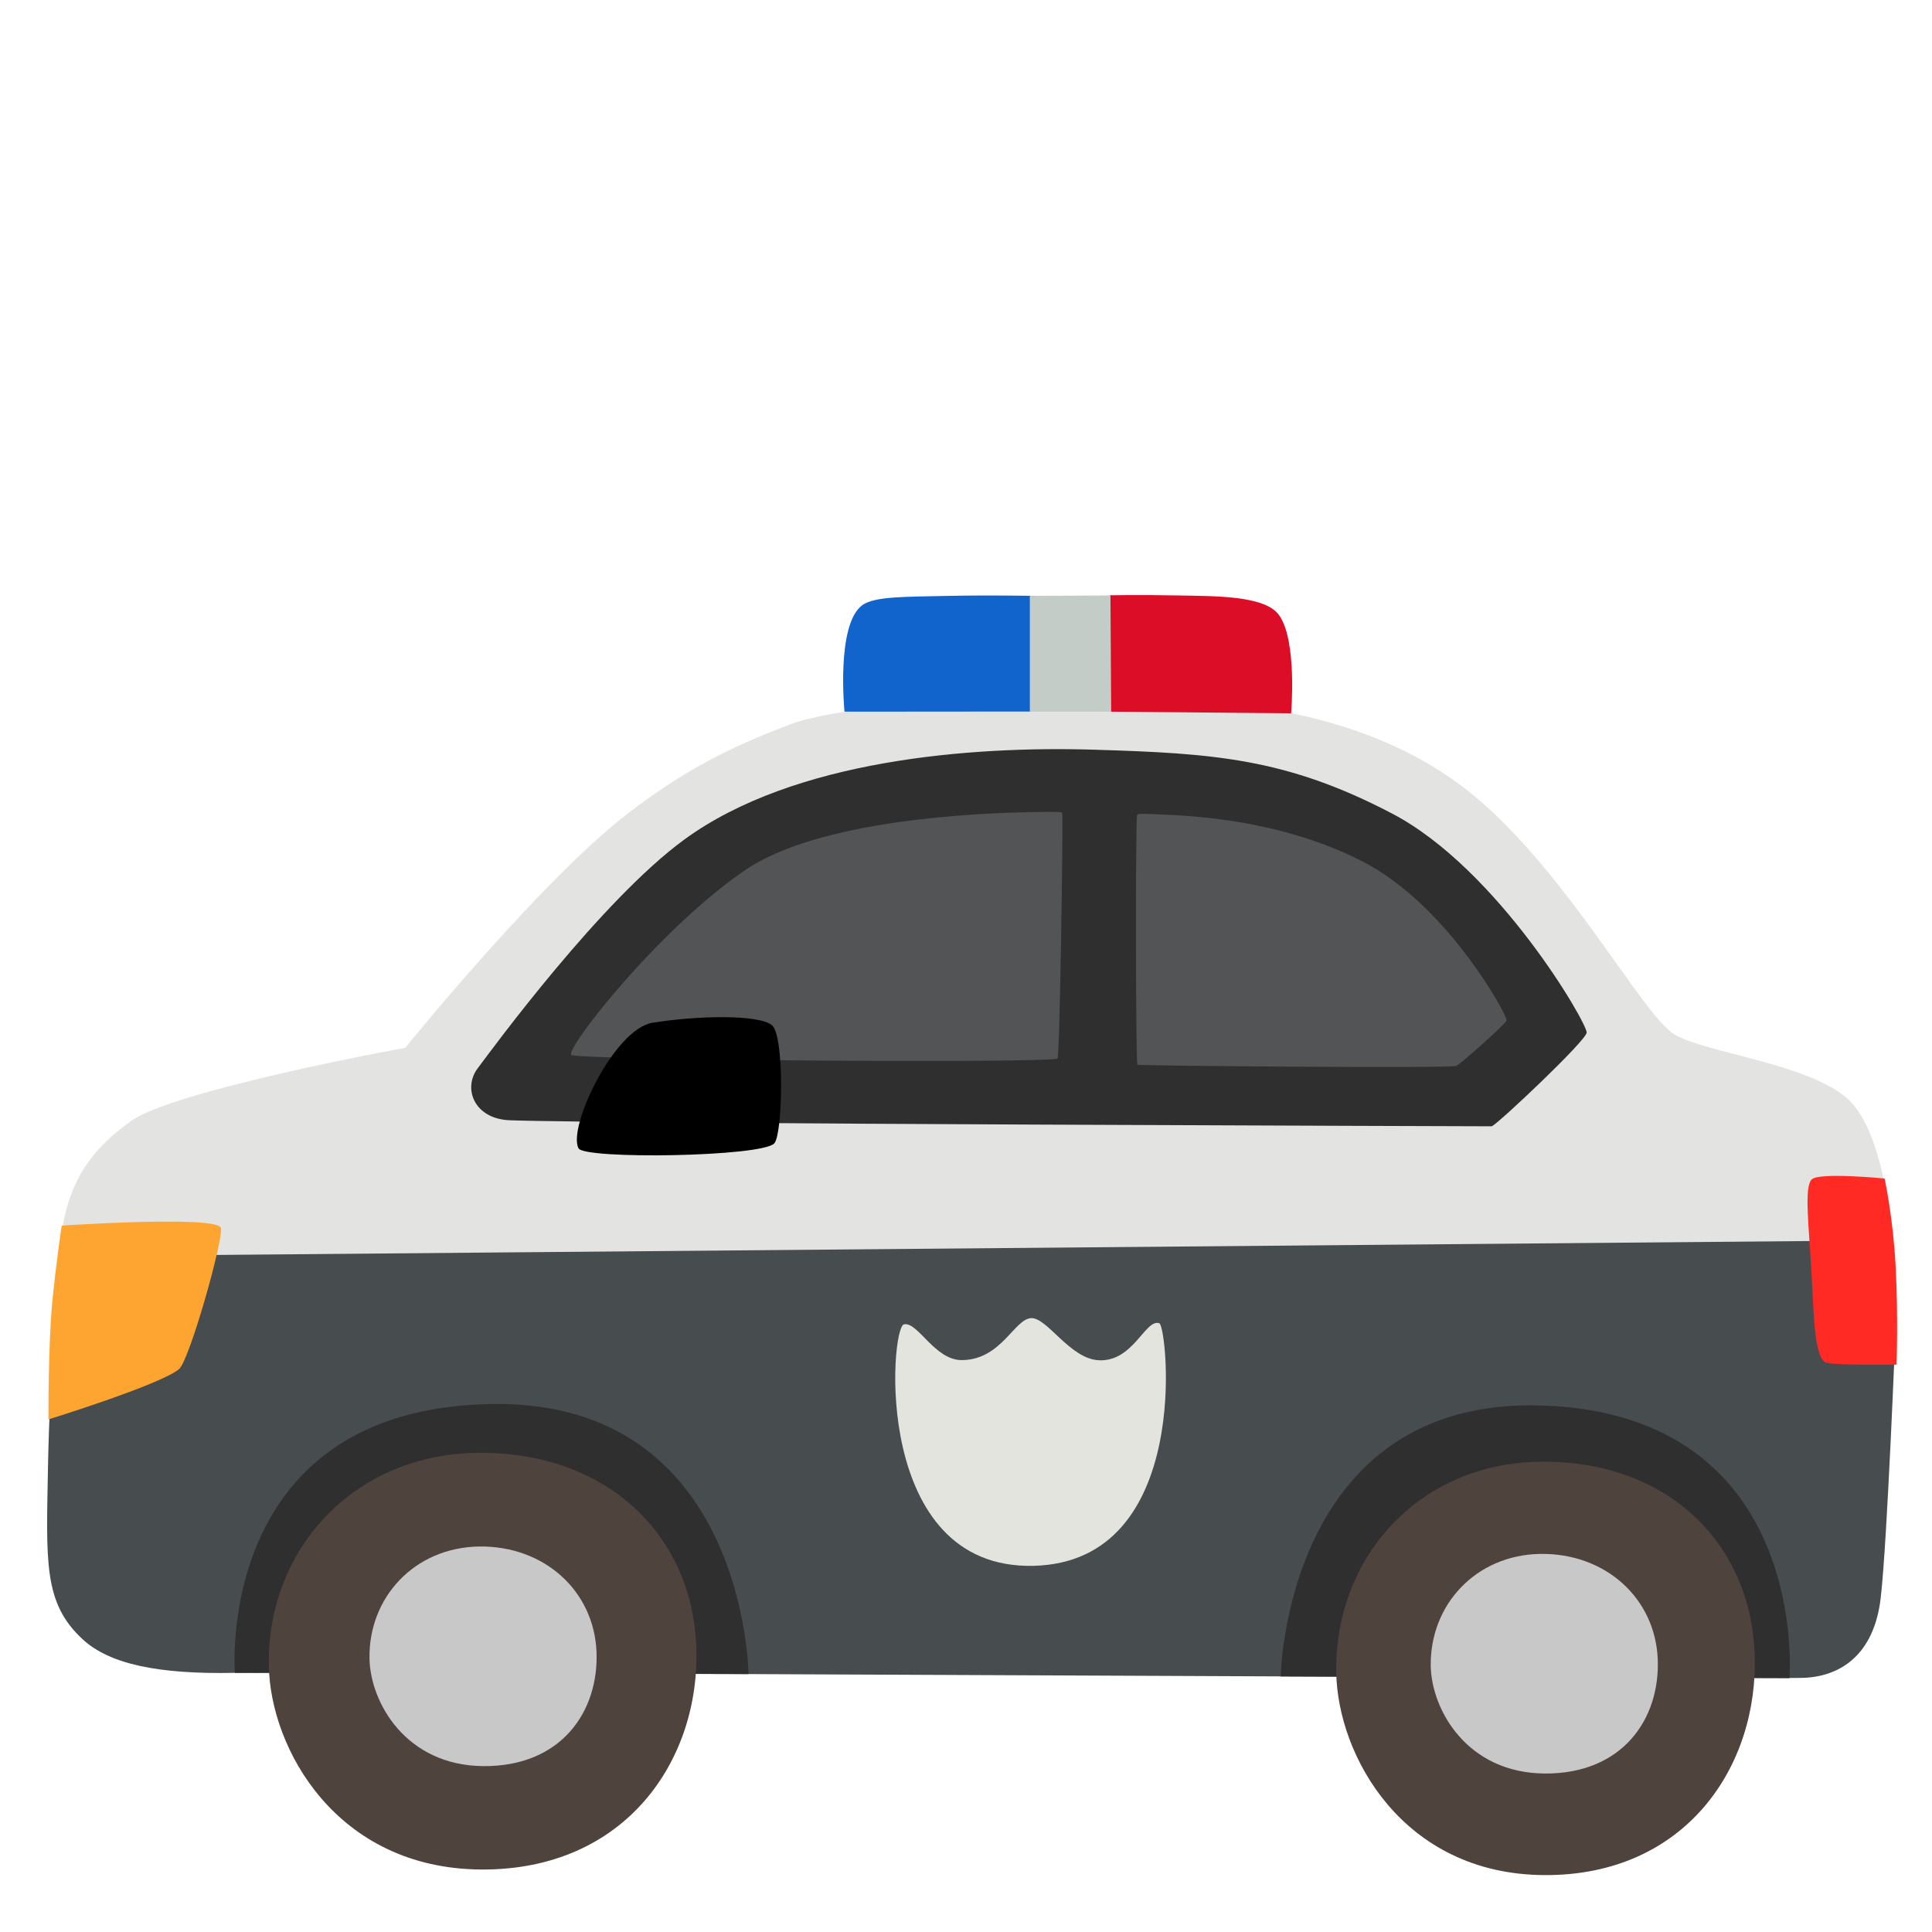
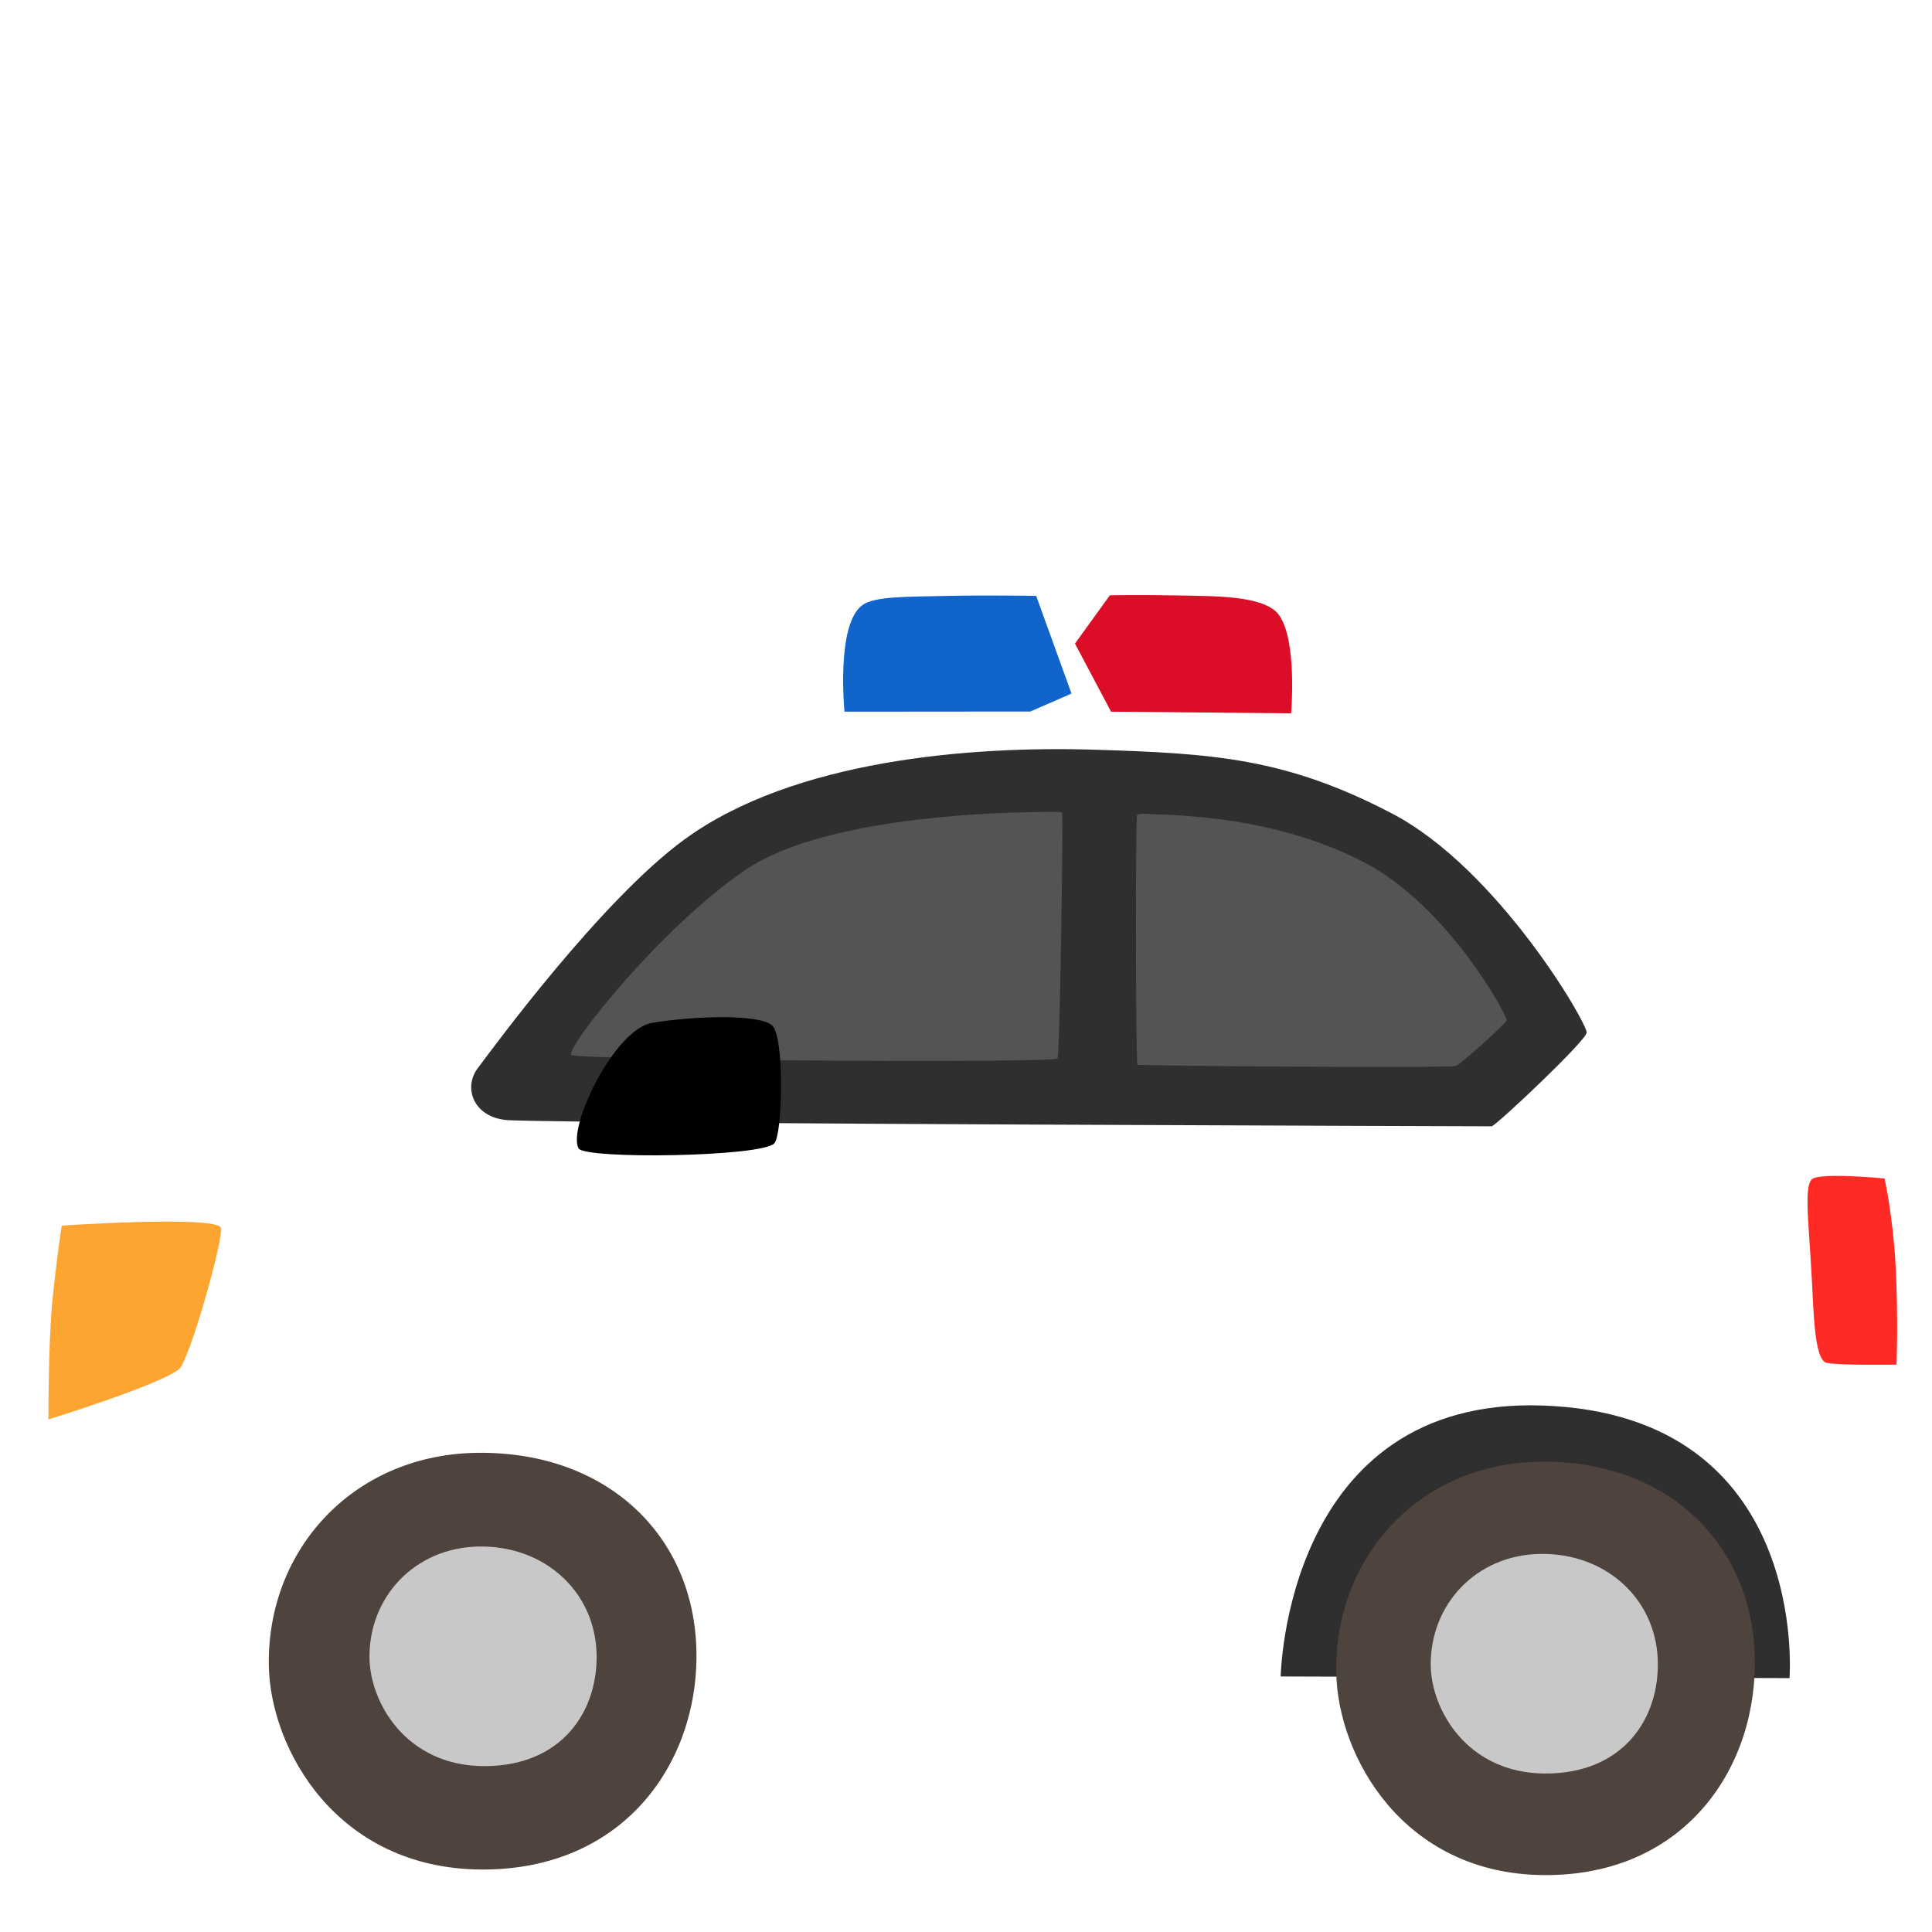
<svg xmlns="http://www.w3.org/2000/svg" width="800px" height="800px" viewBox="0 0 128 128" aria-hidden="true" role="img" class="iconify iconify--noto" preserveAspectRatio="xMidYMid meet">
-   <path d="M26.84 69.43c-.77.11-15.41 2.86-18.16 4.84s-3.98 3.98-4.53 6.95c-.55 2.97 3.54 6.04 3.54 6.04l30.16 2.86l31.26-4.95l45.79 3.85l10.51-6.44s-.39-7.5-3.03-9.81c-2.64-2.31-9.33-3.01-11.42-4.22s-7.08-10.7-13.34-15.86c-7.49-6.16-17.9-6.59-26.48-6.49c-9.58.11-16.14.8-18.78 1.79c-4.07 1.54-7.02 3.04-10.77 5.91c-5.74 4.4-14.75 15.53-14.75 15.53z" fill="#e3e3e1" />
-   <path d="M8.79 83.19l-4.84-.22s-.66 8.04-.77 14.2c-.11 6.27-.33 9.03 2.31 11.45c1.74 1.6 4.91 2.32 10.08 2.21s101.54.44 103.97.33c2.42-.11 4.62-1.54 5.06-5.28c.44-3.74.99-17.94.99-17.94l-5.5-5.72l-111.3.97z" fill="#474c4f" />
-   <path d="M49.59 110.91s-.16-18.18-17.05-17.89c-18.37.31-16.98 17.81-16.98 17.81l34.03.08z" fill="#2f2f2f" />
  <path d="M84.85 111.07s.29-18.55 17.36-17.95c17.75.62 16.35 18.06 16.35 18.06l-33.71-.11z" fill="#2f2f2f" />
  <path d="M17.81 110.34c.09 5.52 4.49 13.46 14.07 13.52c9.58.06 14.55-7.28 14.25-14.8c-.31-7.64-6.25-13.04-14.8-12.8c-8 .24-13.64 6.44-13.52 14.08z" fill="#4e433d" />
  <path d="M24.48 109.88c.05 2.91 2.41 7.1 7.56 7.13c5.15.03 7.64-3.62 7.48-7.58c-.17-4.03-3.46-7.03-7.78-6.97c-4.3.07-7.33 3.39-7.26 7.42z" fill="#c8c8c8" />
  <path d="M88.53 110.81c.09 5.48 4.39 13.36 13.77 13.42c9.38.06 14.24-7.22 13.95-14.68c-.3-7.59-6.11-12.94-14.48-12.7c-7.83.22-13.36 6.37-13.24 13.96z" fill="#4e433d" />
  <path d="M94.79 110.37c.05 2.91 2.41 7.1 7.56 7.13c5.15.03 7.64-3.62 7.48-7.58c-.17-4.03-3.46-7.03-7.78-6.97c-4.29.07-7.32 3.39-7.26 7.42z" fill="#c8c8c8" />
  <path d="M4.09 81.2s10.01-.67 10.53.12c.29.44-2.06 8.84-2.77 9.4c-1.31 1.05-8.64 3.32-8.64 3.32s-.02-4.96.26-7.86c.3-2.97.62-4.98.62-4.98z" fill="#fda431" />
  <path d="M120.03 78.14c-.52.52-.18 3.05 0 6.47c.13 2.38.18 5.49.98 5.68c.79.18 4.64.12 4.64.12s.12-3.11-.06-6.53c-.17-3.24-.73-5.8-.73-5.8s-4.34-.43-4.83.06z" fill="#ff2a23" />
  <path d="M98.84 74.62c.49-.24 6.2-5.63 6.28-6.2c.08-.57-5.87-10.85-12.89-14.52c-7.01-3.67-11.82-3.99-19.72-4.23c-8.15-.25-19.91.65-27.17 5.95c-5.52 4.03-12.72 13.86-13.7 15.17s-.24 3.33 2.12 3.43c5.79.23 65.08.4 65.08.4z" fill="#2f2f2f" />
  <path d="M37.84 69.89c.23.34 31.56.57 32.22.24c.16-.08.39-16.19.31-16.29c-.07-.08-1-.05-1.71-.04c-4 .05-14.4.52-19.28 3.84c-5.69 3.87-11.87 11.76-11.54 12.25z" fill="#535456" />
  <path d="M75.34 53.99c-.12.18-.1 16.51.02 16.55c.24.08 20.8.24 21.12.08c.33-.16 3.26-2.77 3.34-3.02s-3.89-7.63-9.54-10.52c-4.99-2.56-10.38-3.01-13.41-3.12c-.82-.03-1.46-.09-1.53.03z" fill="#535456" />
  <path d="M38.33 76.08c.39.74 12.15.57 12.97-.33c.56-.62.69-7.13-.16-7.83c-.9-.73-5-.63-7.91-.16c-2.54.41-5.64 6.94-4.9 8.32z" fill="#000000" />
  <path d="M55.95 47.15s-.58-5.82 1.2-7.07c.81-.57 2.82-.54 5.63-.6c2.91-.06 5.87 0 5.87 0l2.34 6.47l-2.73 1.19l-12.31.01z" fill="#1064cb" />
  <path d="M73.53 39.44s1.88-.04 4.51.01c2.36.05 5.74-.02 6.69 1.29c1.23 1.68.81 6.52.81 6.52l-11.93-.11l-2.39-4.51l2.31-3.2z" fill="#dc0d27" />
-   <path fill="#c3ccc7" d="M68.23 39.48l5.34-.03l.05 7.7h-5.39z" />
-   <path d="M59.89 87.74c-.93.2-2.12 16.26 8.59 16c10.58-.26 8.86-15.88 8.33-16.07c-.93-.33-1.72 2.58-4.03 2.45c-1.91-.11-3.41-2.85-4.47-2.79c-1.12.07-1.95 2.72-4.53 2.78c-1.84.06-2.96-2.56-3.89-2.37z" fill="#e3e4de" />
</svg>